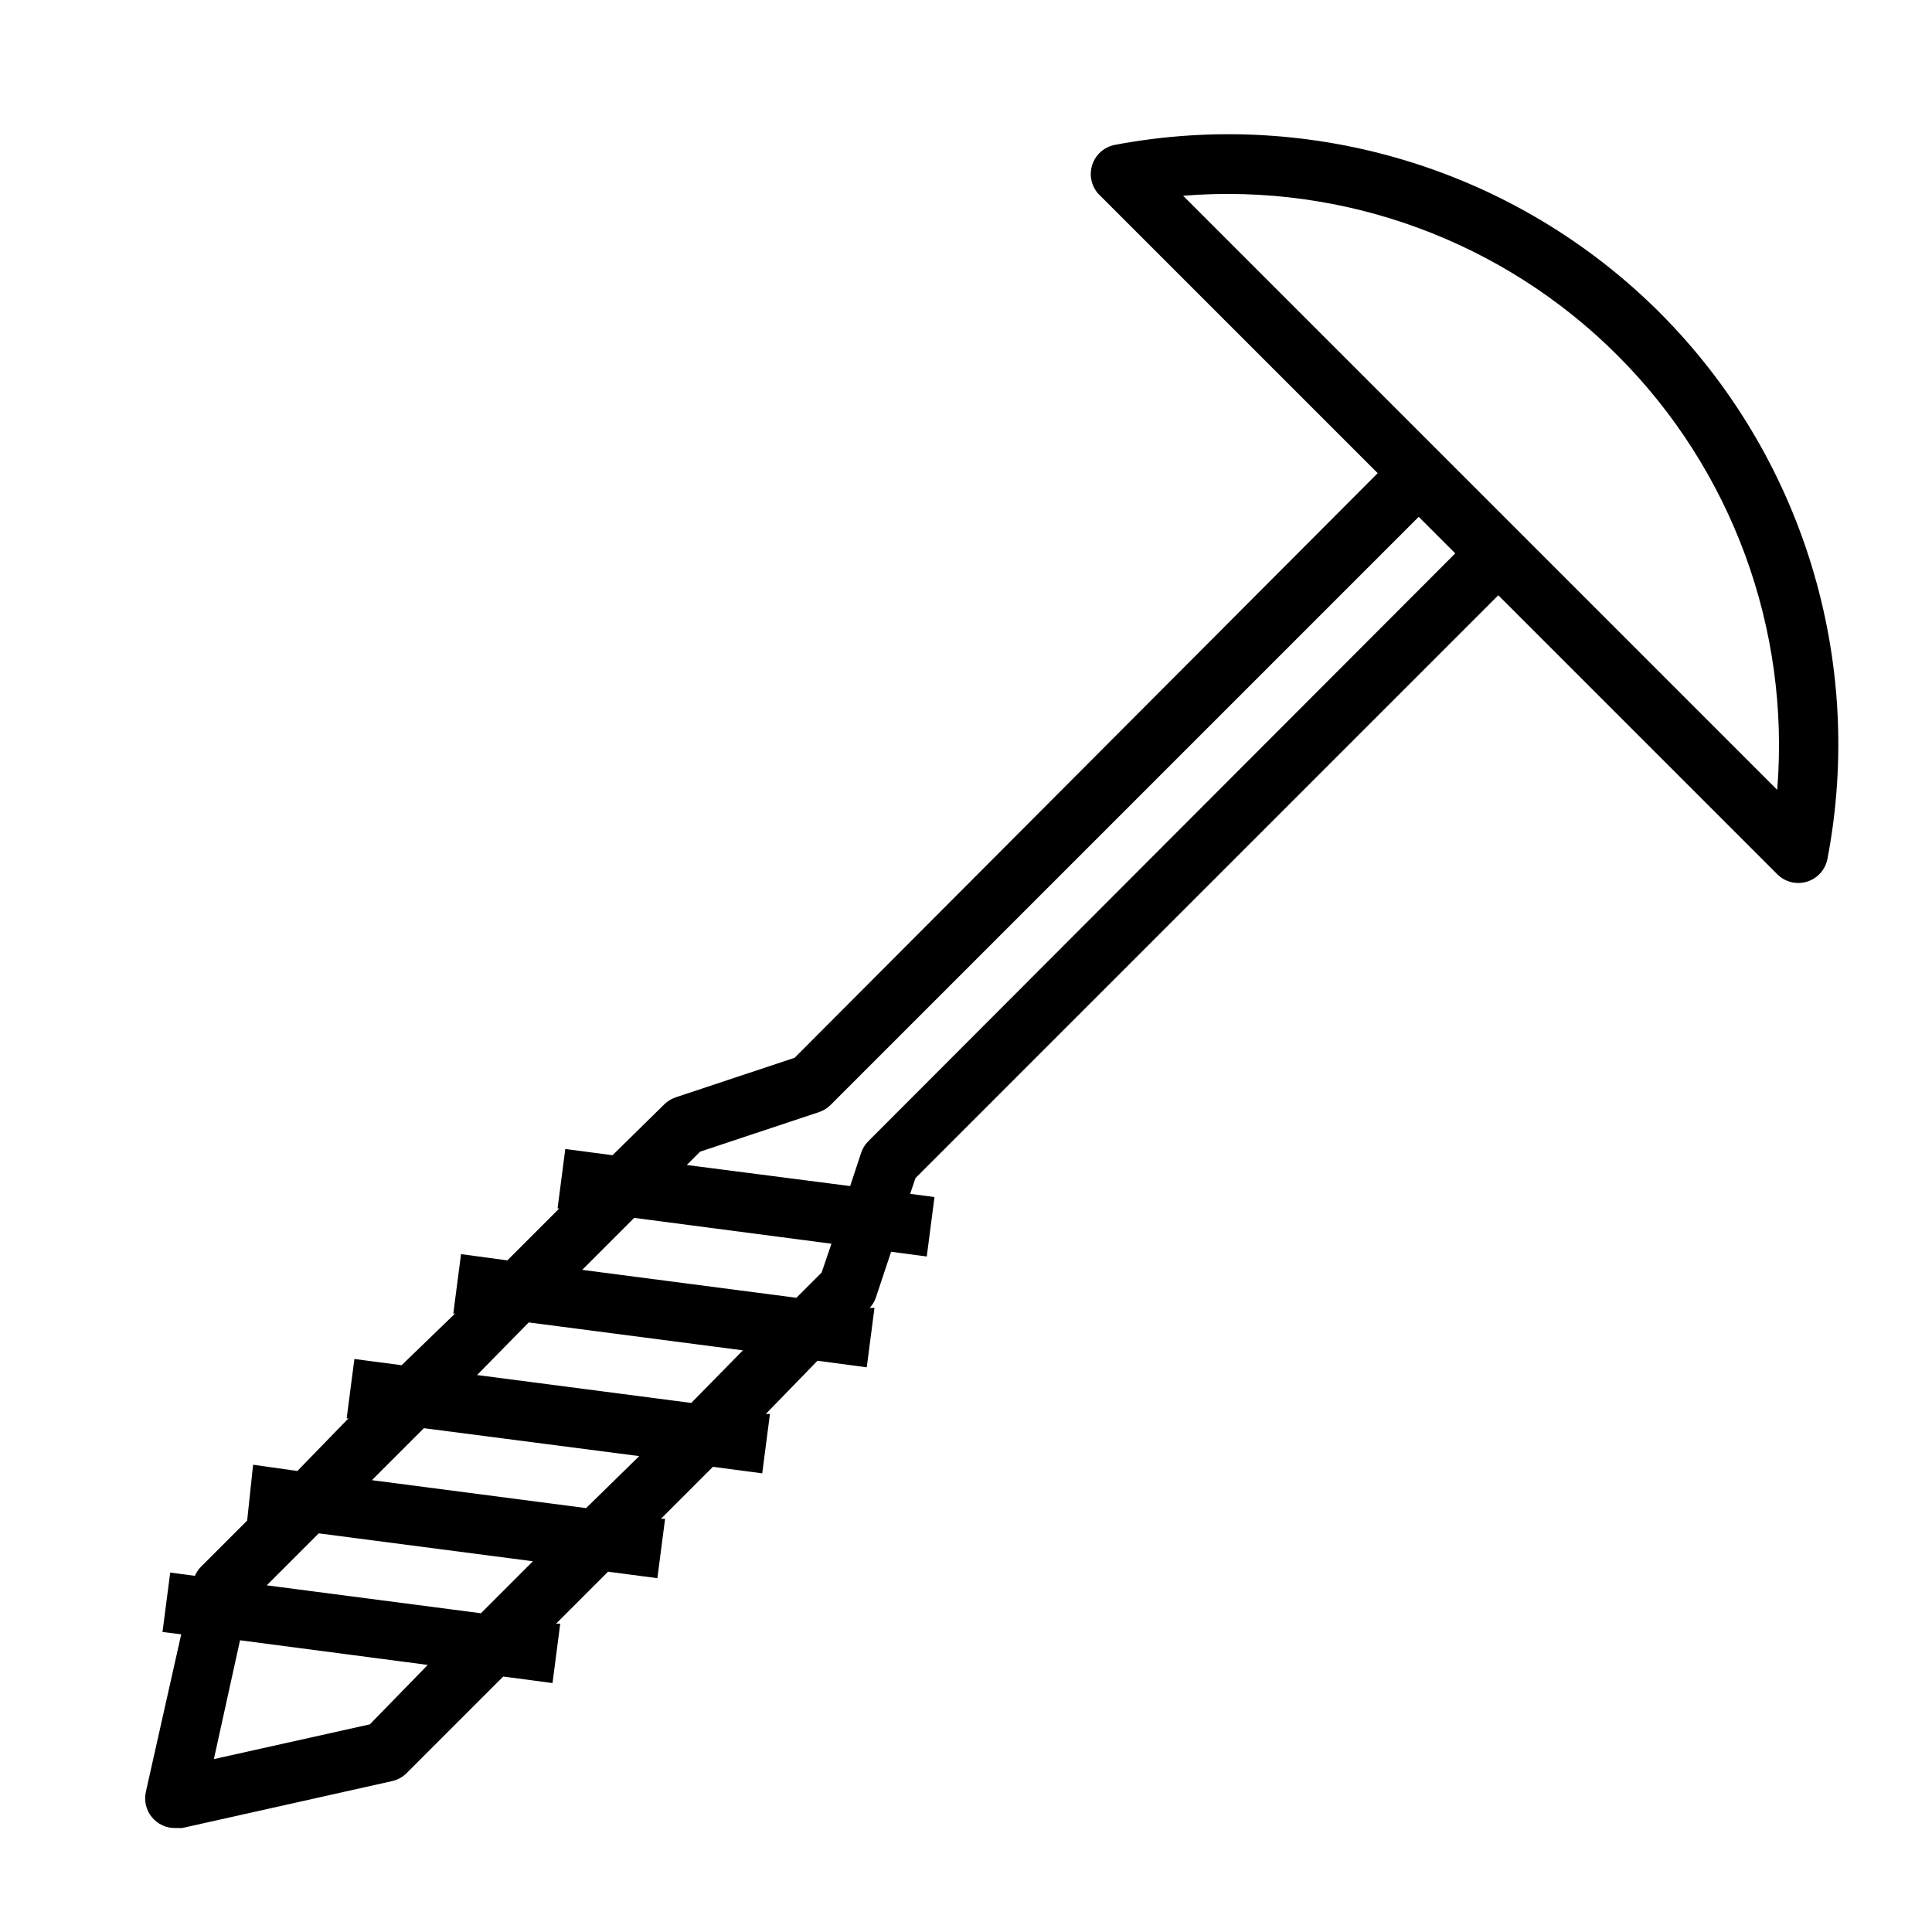
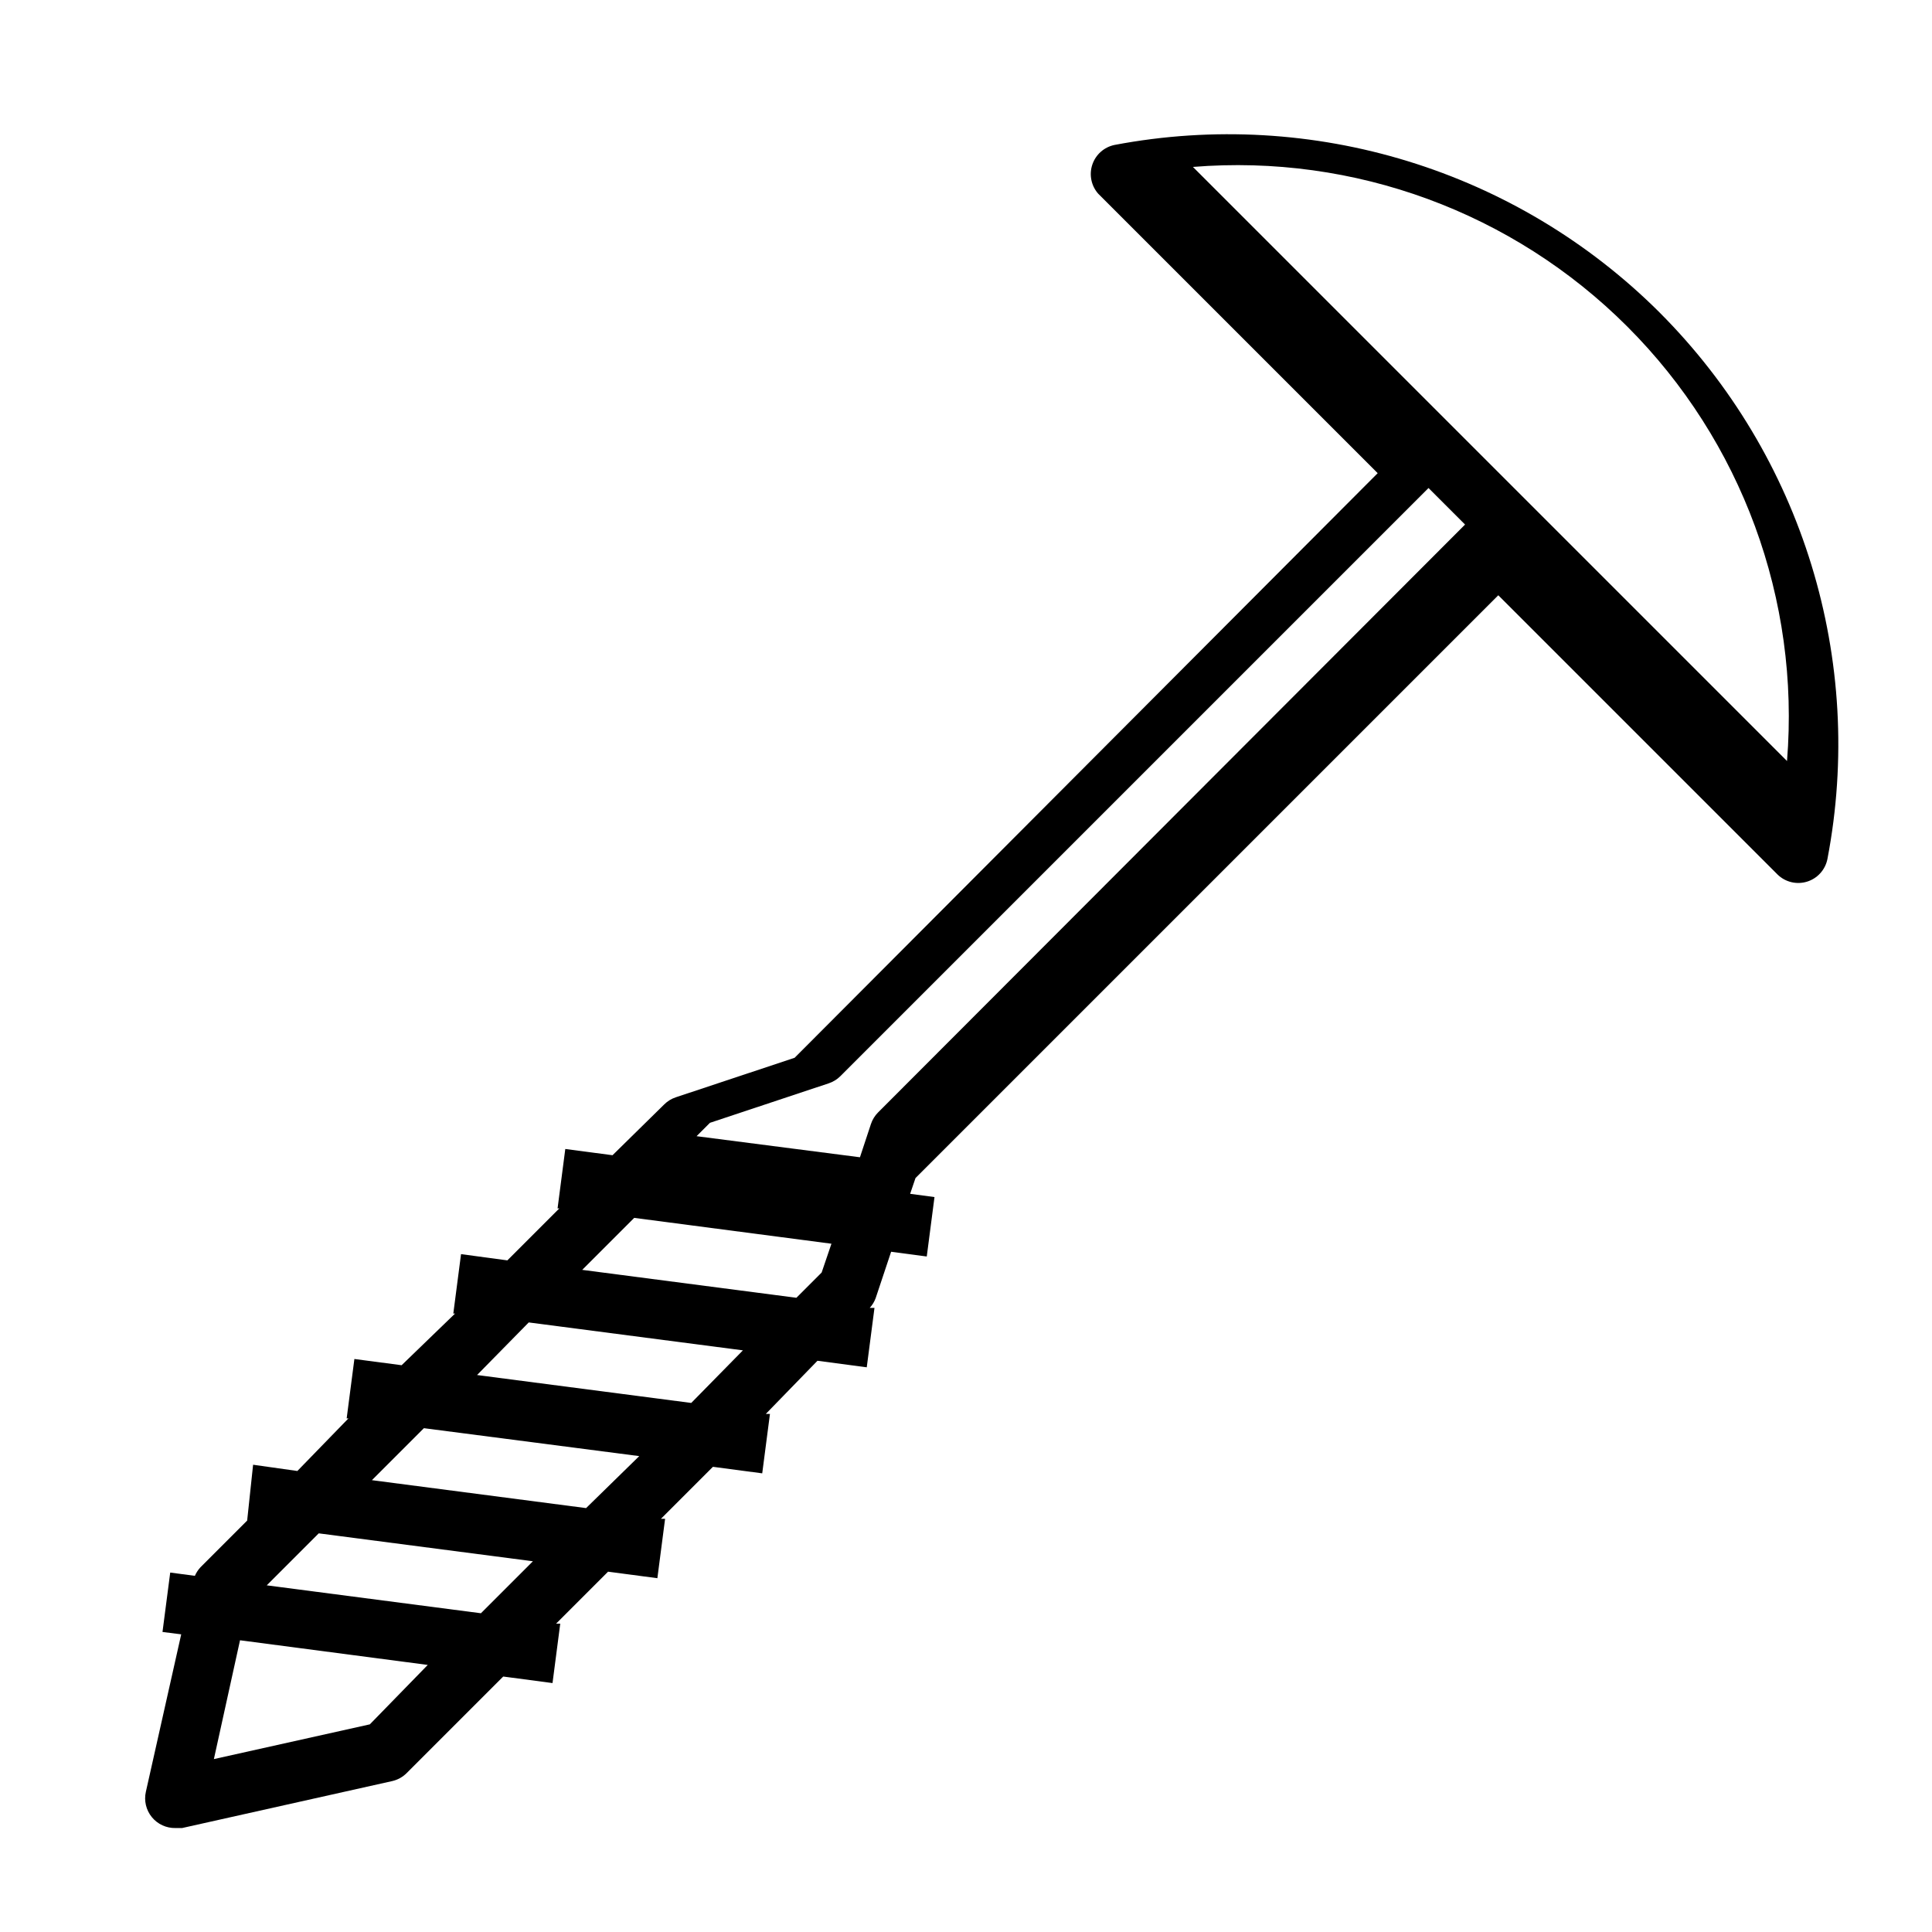
<svg xmlns="http://www.w3.org/2000/svg" fill="#000000" width="800px" height="800px" version="1.1" viewBox="144 144 512 512">
-   <path d="m583.81 226.81c-37.859-37.75-91.922-54.363-144.45-44.398-2.75 0.566-4.992 2.551-5.883 5.211-0.891 2.66-0.301 5.594 1.551 7.699l74.074 74.074-154.52 154.93-31.488 10.469c-1.156 0.383-2.207 1.031-3.07 1.891l-13.699 13.461-12.516-1.652-2.047 15.742h0.473l-13.777 13.777-12.277-1.656-2.047 15.742h0.473l-14.172 13.699-12.516-1.652-2.047 15.742h0.473l-13.539 13.938-11.73-1.656-1.574 14.801-12.359 12.359c-0.629 0.668-1.133 1.441-1.496 2.281l-6.535-0.867-2.047 15.742 4.961 0.629-9.367 41.727c-0.535 2.367 0.051 4.848 1.59 6.727 1.539 1.875 3.856 2.938 6.281 2.879h1.73l55.656-12.438c1.461-0.328 2.801-1.066 3.859-2.125l25.586-25.586 13.066 1.73 2.047-15.742h-1.102l13.777-13.777 13.066 1.73 2.047-15.742h-1.102l13.777-13.777 13.066 1.73 2.047-15.742h-1.102l13.691-14.09 13.066 1.73 2.047-15.742h-1.258c0.688-0.754 1.223-1.637 1.574-2.598l4.094-12.281 9.445 1.258 2.047-15.742-6.453-0.867 1.418-4.172 154.45-154.45 73.996 73.996v0.004c2.066 2.019 5.07 2.746 7.832 1.891 2.758-0.855 4.828-3.152 5.394-5.984 10.082-52.668-6.574-106.91-44.48-144.85zm-341.8 374.16-41.328 9.207 6.926-31.488 49.75 6.535zm29.441-29.441-56.758-7.398 13.777-13.777 56.758 7.398zm27.867-27.867-56.758-7.402 13.777-13.777 57.07 7.402zm27.867-27.867-56.758-7.398 13.695-13.938 56.758 7.398zm34.559-34.559-6.691 6.691-56.758-7.398 13.777-13.777 52.27 6.848zm12.359-34.793h-0.004c-0.855 0.863-1.504 1.914-1.887 3.066l-2.914 8.816-43.297-5.586 3.543-3.543 31.488-10.469c1.156-0.387 2.207-1.031 3.07-1.891l155.87-155.87 9.684 9.684zm240.88-93.125-157.44-157.44v-0.004c42.723-3.465 84.816 12.008 115.12 42.316 30.312 30.309 45.781 72.402 42.316 115.12z" />
+   <path d="m583.81 226.81c-37.859-37.75-91.922-54.363-144.45-44.398-2.75 0.566-4.992 2.551-5.883 5.211-0.891 2.66-0.301 5.594 1.551 7.699l74.074 74.074-154.52 154.93-31.488 10.469c-1.156 0.383-2.207 1.031-3.07 1.891l-13.699 13.461-12.516-1.652-2.047 15.742h0.473l-13.777 13.777-12.277-1.656-2.047 15.742h0.473l-14.172 13.699-12.516-1.652-2.047 15.742h0.473l-13.539 13.938-11.73-1.656-1.574 14.801-12.359 12.359c-0.629 0.668-1.133 1.441-1.496 2.281l-6.535-0.867-2.047 15.742 4.961 0.629-9.367 41.727c-0.535 2.367 0.051 4.848 1.59 6.727 1.539 1.875 3.856 2.938 6.281 2.879h1.73l55.656-12.438c1.461-0.328 2.801-1.066 3.859-2.125l25.586-25.586 13.066 1.73 2.047-15.742h-1.102l13.777-13.777 13.066 1.73 2.047-15.742h-1.102l13.777-13.777 13.066 1.73 2.047-15.742h-1.102l13.691-14.09 13.066 1.73 2.047-15.742h-1.258c0.688-0.754 1.223-1.637 1.574-2.598l4.094-12.281 9.445 1.258 2.047-15.742-6.453-0.867 1.418-4.172 154.45-154.45 73.996 73.996v0.004c2.066 2.019 5.07 2.746 7.832 1.891 2.758-0.855 4.828-3.152 5.394-5.984 10.082-52.668-6.574-106.91-44.48-144.85zm-341.8 374.16-41.328 9.207 6.926-31.488 49.75 6.535zm29.441-29.441-56.758-7.398 13.777-13.777 56.758 7.398zm27.867-27.867-56.758-7.402 13.777-13.777 57.07 7.402zm27.867-27.867-56.758-7.398 13.695-13.938 56.758 7.398zm34.559-34.559-6.691 6.691-56.758-7.398 13.777-13.777 52.27 6.848m12.359-34.793h-0.004c-0.855 0.863-1.504 1.914-1.887 3.066l-2.914 8.816-43.297-5.586 3.543-3.543 31.488-10.469c1.156-0.387 2.207-1.031 3.07-1.891l155.87-155.87 9.684 9.684zm240.88-93.125-157.44-157.44v-0.004c42.723-3.465 84.816 12.008 115.12 42.316 30.312 30.309 45.781 72.402 42.316 115.12z" />
</svg>